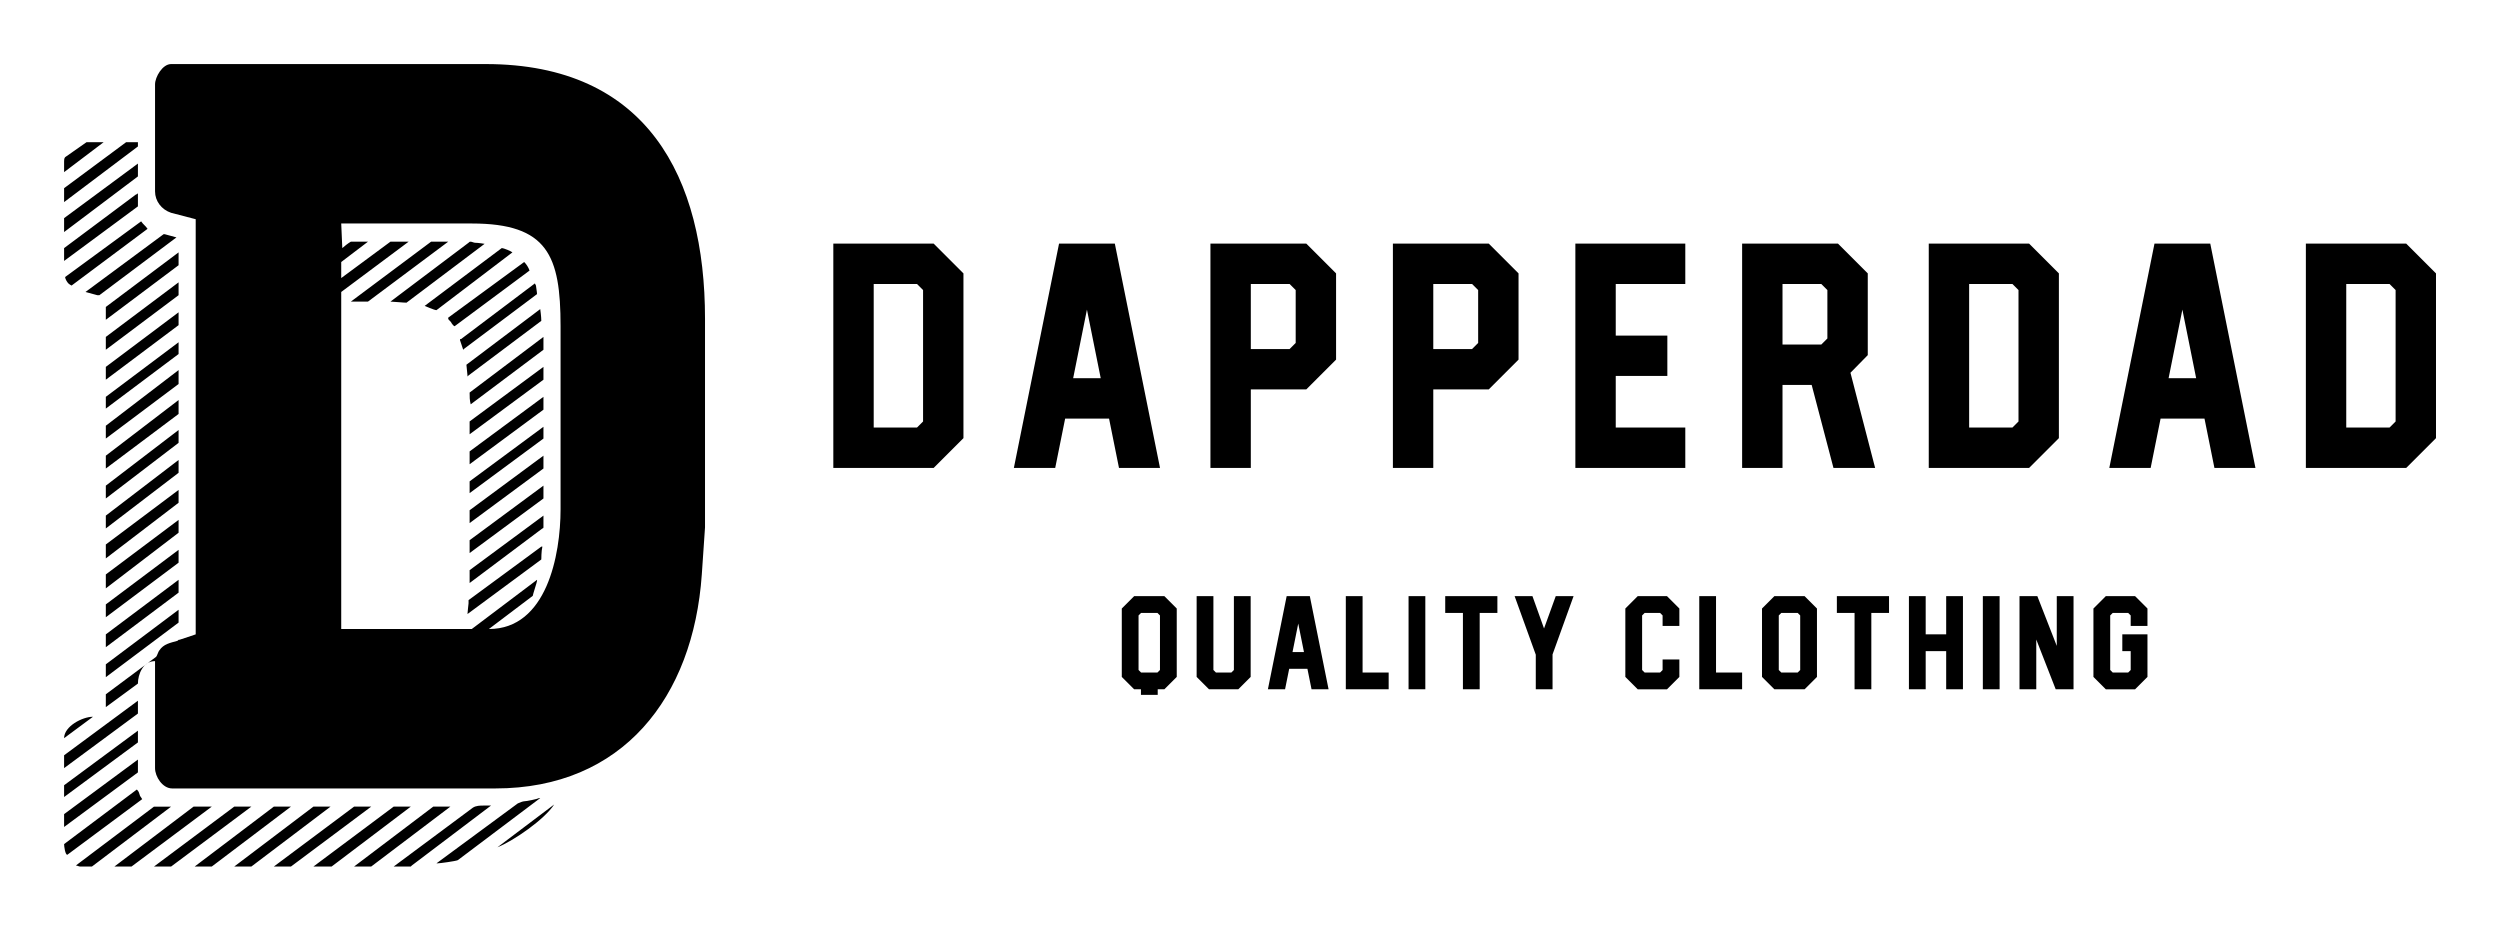
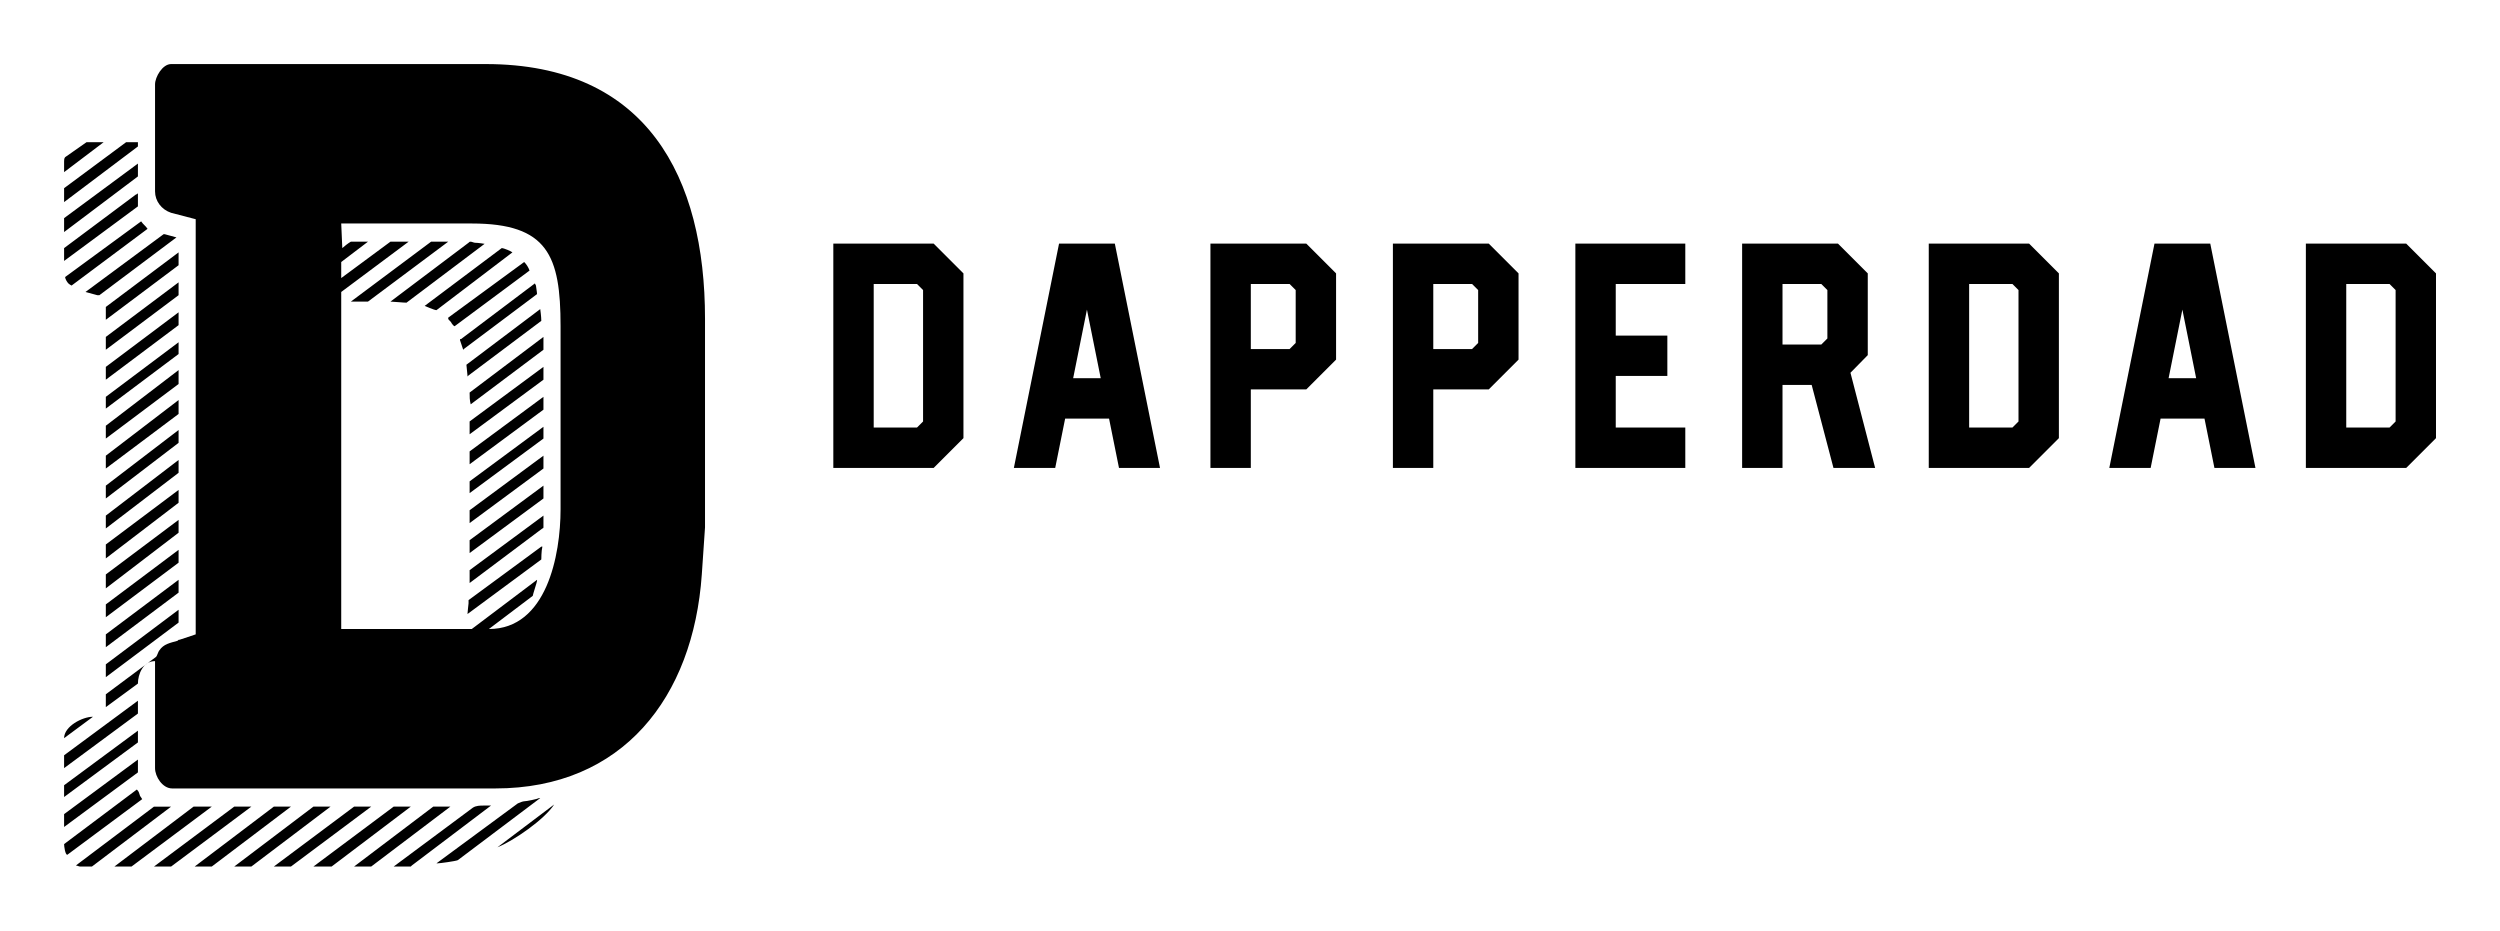
<svg xmlns="http://www.w3.org/2000/svg" version="1.1" width="3162.162" height="1177.368" viewBox="0 0 3162.162 1177.368">
  <g transform="scale(8.108) translate(10, 10)">
    <defs id="SvgjsDefs1027" />
    <g id="SvgjsG1028" featureKey="monogramFeature-0" transform="matrix(2.782,0,0,2.782,-8.347,-41.736)" fill="#000">
      <path d="M10.38 46.98 l0 -23.28 l-1.38 -0.36 c-0.54 -0.18 -0.9 -0.66 -0.9 -1.2 l0 -6 c0 -0.42 0.42 -1.14 0.9 -1.14 l17.64 0 c9.06 0 12.3 6.36 12.3 14.28 l0 11.7 l-0.18 2.64 c-0.48 6.9 -4.44 12 -11.58 12 l-18.12 0 c-0.54 0 -0.96 -0.66 -0.96 -1.14 l0 -6 c-0.66 0 -0.96 0.72 -0.96 1.26 l-1.8 1.32 l0 -0.72 l2.82 -2.1 c0.06 -0.06 0.12 -0.3 0.18 -0.36 c0.24 -0.36 0.6 -0.42 1.02 -0.54 c0.06 -0.06 0.06 -0.06 0.12 -0.06 z M5.22 19.38 l-2.22 1.68 l0 -0.6 c0 -0.06 0 -0.18 0.06 -0.24 l1.2 -0.84 l0.96 0 z M3 21.96 l3.48 -2.58 l0.66 0 l0 0.24 l-4.14 3.12 l0 -0.78 z M3 23.64 l4.14 -3.06 l0 0.72 l-4.14 3.12 l0 -0.78 z M3 26.04 l0 -0.72 l4.02 -3 c0.06 0 0.06 -0.06 0.12 -0.06 l0 0.72 z M3.06 26.94 l4.26 -3.12 c0.12 0.18 0.24 0.24 0.36 0.42 l-4.26 3.18 s-0.12 -0.06 -0.18 -0.12 s-0.18 -0.24 -0.18 -0.36 z M18.54 23.94 l0.06 1.38 c0.06 -0.06 0.36 -0.3 0.48 -0.36 l0.96 0 l-1.5 1.14 l0 0.9 l2.76 -2.04 l1.02 0 l-3.78 2.82 l0 18.9 l7.32 0 l3.66 -2.76 l0 0.06 c0 0.06 -0.24 0.78 -0.24 0.84 l-2.46 1.86 c3.24 0 4.02 -4.14 4.02 -6.72 l0 -10.26 c0 -3.96 -0.72 -5.76 -4.98 -5.76 l-7.32 0 z M4.86 27.96 l-0.66 -0.18 l4.38 -3.24 l0.06 0 l0.66 0.18 l-4.32 3.24 l-0.12 0 z M19.08 28.32 l4.5 -3.36 l0.96 0 l-4.5 3.36 l-0.96 0 z M21.3 28.32 l4.38 -3.3 c0.06 -0.06 0.06 -0.06 0.12 -0.06 s0.18 0.06 0.24 0.06 c0.18 0 0.54 0.06 0.54 0.06 l-4.38 3.3 c-0.18 0 -0.78 -0.06 -0.9 -0.06 z M23.22 28.56 l4.32 -3.24 c0.12 0 0.54 0.18 0.6 0.24 l-4.26 3.24 c-0.12 0 -0.66 -0.24 -0.66 -0.24 z M5.34 29.34 l0 -0.72 l4.08 -3.06 l0 0.72 z M24.54 29.28 l0 -0.06 l4.26 -3.12 c0.12 0.12 0.24 0.3 0.3 0.48 l-4.2 3.12 c-0.06 0 -0.18 -0.18 -0.18 -0.18 c0 -0.06 -0.18 -0.18 -0.18 -0.24 z M5.34 30.3 l4.08 -3.06 l0 0.72 l-4.08 3.06 l0 -0.72 z M25.26 30.42 l4.14 -3.12 l0.06 0.12 c0 0.06 0.06 0.36 0.06 0.48 l-4.08 3.06 l-0.06 0.06 l-0.18 -0.54 c0 -0.06 0 -0.06 0.06 -0.06 z M25.62 32.46 l-0.06 -0.6 l4.14 -3.12 s0.06 0.42 0.06 0.66 l-4.08 3.06 l-0.06 0.06 l0 -0.06 z M5.34 31.98 l4.08 -3.06 l0 0.72 l-4.08 3.06 l0 -0.72 z M25.74 33.42 l4.14 -3.12 l0 0.6 l0 0.12 l-4.08 3.06 c-0.06 -0.24 -0.06 -0.42 -0.06 -0.66 z M5.34 34.32 l0 -0.66 l4.08 -3.06 l0 0.66 z M25.74 35.76 l0 -0.72 l4.14 -3.06 l0 0.72 z M5.34 36 l0 -0.72 l4.08 -3.12 l0 0.78 z M25.74 36.72 l4.14 -3.06 l0 0.72 l-4.14 3.06 l0 -0.72 z M5.34 36.96 l4.08 -3.12 l0 0.78 l-4.08 3.06 l0 -0.72 z M25.74 38.4 l4.14 -3.06 l0 0.66 l-4.14 3.06 l0 -0.66 z M5.34 39.36 l0 -0.72 l4.08 -3.12 l0 0.72 z M25.74 40.02 l4.14 -3.06 l0 0.72 l-4.14 3.06 l0 -0.72 z M5.34 41.04 l0 -0.72 l4.08 -3.12 l0 0.72 z M25.74 41.7 l4.14 -3.06 l0 0.72 l-4.14 3.06 l0 -0.72 z M5.34 41.94 l4.08 -3.06 l0 0.72 l-4.08 3.12 l0 -0.78 z M25.74 44.1 l0 -0.72 l4.14 -3.06 l0 0.66 c0 0.06 -0.06 0.06 -0.06 0.06 z M5.34 44.4 l0 -0.78 l4.08 -3.06 l0 0.72 z M25.68 45.06 l4.08 -3 l0.06 0 c-0.06 0.24 -0.06 0.72 -0.06 0.72 l-4.14 3.06 c0 -0.12 0.06 -0.54 0.06 -0.6 l0 -0.18 z M5.34 46.02 l0 -0.72 l4.08 -3.06 l0 0.72 z M5.34 46.98 l4.08 -3.06 l0 0.72 l-4.08 3.06 l0 -0.72 z M5.34 48.66 l4.08 -3.06 l0 0.72 l-4.08 3.06 l0 -0.72 z M3 54.48 l0 -0.72 l4.14 -3.06 l0 0.72 z M4.62 51.6 l-1.62 1.2 c0 -0.66 1.02 -1.2 1.62 -1.2 z M3 55.44 l4.14 -3.06 l0 0.66 l-4.14 3.06 l0 -0.66 z M3 57.78 l0 -0.72 l4.14 -3.06 l0 0.72 z M3 58.74 l4.08 -3.06 c0.12 0.12 0.12 0.18 0.18 0.36 l0.12 0.18 l-4.2 3.12 c-0.12 0 -0.18 -0.48 -0.18 -0.6 z M23.94 59.82 l-0.06 0 l4.56 -3.36 c0.12 -0.06 0.3 -0.12 0.36 -0.12 c0.12 0 0.72 -0.12 0.84 -0.18 l0.06 0 l-4.62 3.48 c-0.12 0.06 -1.02 0.18 -1.14 0.18 z M27.3 58.92 l3.18 -2.4 c-0.54 0.84 -2.28 2.04 -3.18 2.4 z M22.44 60 l-0.96 0 l4.44 -3.3 c0.18 -0.12 0.42 -0.12 0.6 -0.12 l0.42 0 l-4.44 3.36 z M3.66 59.94 l4.38 -3.3 l0.96 0 l-4.44 3.36 l-0.66 0 c-0.06 0 -0.18 -0.06 -0.24 -0.06 z M5.82 60 l4.44 -3.36 l1.02 0 l-4.5 3.36 l-0.96 0 z M9 60 l-0.96 0 l4.5 -3.36 l0.96 0 z M10.32 60 l4.44 -3.36 l0.96 0 l-4.44 3.36 l-0.96 0 z M12.54 60 l4.44 -3.36 l0.96 0 l-4.44 3.36 l-0.96 0 z M15.72 60 l-0.96 0 l4.5 -3.36 l0.96 0 z M18 60 l-1.02 0 l4.5 -3.36 l0.96 0 z M19.26 60 l4.44 -3.36 l0.96 0 l-4.44 3.36 l-0.96 0 z" />
    </g>
    <g id="SvgjsG1029" featureKey="nameFeature-0" transform="matrix(1.25,0,0,1.25,118,13.001)" fill="#000">
      <path d="M1.6 40 l0 -28 l12.52 0 l3.72 3.72 l0 20.56 l-3.72 3.72 l-12.52 0 z M6.64 34.96 l5.4 0 l0.76 -0.76 l0 -16.4 l-0.76 -0.76 l-5.4 0 l0 17.92 z M24.132 40 l5.64 -28 l6.96 0 l5.64 28 l-5.12 0 l-1.24 -6.16 l-5.48 0 l-1.24 6.16 l-5.16 0 z M31.532 28.8 l3.44 0 l-1.72 -8.56 z M48.664 40 l0 -28 l11.96 0 l3.72 3.72 l0 10.76 l-3.72 3.72 l-6.92 0 l0 9.8 l-5.04 0 z M53.704 25.16 l4.84 0 l0.76 -0.76 l0 -6.6 l-0.76 -0.76 l-4.84 0 l0 8.12 z M71.436 40 l0 -28 l11.96 0 l3.72 3.72 l0 10.76 l-3.72 3.72 l-6.92 0 l0 9.8 l-5.04 0 z M76.476 25.16 l4.84 0 l0.76 -0.76 l0 -6.6 l-0.76 -0.76 l-4.84 0 l0 8.12 z M94.208 40 l0 -28 l13.72 0 l0 5.04 l-8.68 0 l0 6.44 l6.44 0 l0 5.04 l-6.44 0 l0 6.44 l8.68 0 l0 5.04 l-13.72 0 z M115.02 40 l0 -28 l11.96 0 l3.72 3.72 l0 10.2 l-2.16 2.2 l3.08 11.88 l-5.2 0 l-2.72 -10.36 l-3.64 0 l0 10.36 l-5.04 0 z M120.06 24.6 l4.84 0 l0.76 -0.76 l0 -6.04 l-0.76 -0.76 l-4.84 0 l0 7.56 z M138.312 40 l0 -28 l12.52 0 l3.72 3.72 l0 20.56 l-3.72 3.72 l-12.52 0 z M143.352 34.96 l5.4 0 l0.76 -0.76 l0 -16.4 l-0.76 -0.76 l-5.4 0 l0 17.92 z M160.844 40 l5.64 -28 l6.96 0 l5.64 28 l-5.12 0 l-1.24 -6.16 l-5.48 0 l-1.24 6.16 l-5.16 0 z M168.244 28.8 l3.44 0 l-1.72 -8.56 z M185.376 40 l0 -28 l12.52 0 l3.72 3.72 l0 20.56 l-3.72 3.72 l-12.52 0 z M190.416 34.96 l5.4 0 l0.76 -0.76 l0 -16.4 l-0.76 -0.76 l-5.4 0 l0 17.92 z" />
    </g>
    <g id="SvgjsG1030" featureKey="sloganFeature-0" transform="matrix(1.038,0,0,1.038,164.17,76.772)" fill="#000">
-       <path d="M3.68 20.84 l0 -0.84 l-1.02 0 l-1.86 -1.86 l0 -10.28 l1.86 -1.86 l4.54 0 l1.86 1.86 l0 10.28 l-1.86 1.86 l-1 0 l0 0.84 l-2.52 0 z M3.7 17.48 l2.46 0 l0.38 -0.38 l0 -8.2 l-0.38 -0.38 l-2.46 0 l-0.38 0.38 l0 8.2 z M13.91 20 l-1.86 -1.86 l0 -12.14 l2.52 0 l0 11.1 l0.38 0.38 l2.32 0 l0.38 -0.38 l0 -11.1 l2.52 0 l0 12.14 l-1.86 1.86 l-4.4 0 z M22.76 20 l2.82 -14 l3.48 0 l2.82 14 l-2.56 0 l-0.62 -3.08 l-2.74 0 l-0.62 3.08 l-2.58 0 z M26.46 14.4 l1.72 0 l-0.86 -4.28 z M34.47 20 l0 -14 l2.52 0 l0 11.48 l3.92 0 l0 2.52 l-6.44 0 z M43.9 20 l0 -14 l2.52 0 l0 14 l-2.52 0 z M52.07 20 l0 -11.48 l-2.66 0 l0 -2.52 l7.84 0 l0 2.52 l-2.66 0 l0 11.48 l-2.52 0 z M63.02 20 l0 -5.2 l-3.18 -8.8 l2.68 0 l1.74 4.86 l1.76 -4.86 l2.68 0 l-3.16 8.76 l0 5.24 l-2.52 0 z M78.34 20 l-1.86 -1.86 l0 -10.28 l1.86 -1.86 l4.4 0 l1.86 1.86 l0 2.62 l-2.52 0 l0 -1.58 l-0.38 -0.38 l-2.32 0 l-0.38 0.38 l0 8.2 l0.38 0.38 l2.32 0 l0.38 -0.38 l0 -1.58 l2.52 0 l0 2.62 l-1.86 1.86 l-4.4 0 z M87.59 20 l0 -14 l2.52 0 l0 11.48 l3.92 0 l0 2.52 l-6.44 0 z M98.88 20 l-1.86 -1.86 l0 -10.28 l1.86 -1.86 l4.54 0 l1.86 1.86 l0 10.28 l-1.86 1.86 l-4.54 0 z M99.92 17.48 l2.46 0 l0.38 -0.38 l0 -8.2 l-0.38 -0.38 l-2.46 0 l-0.38 0.38 l0 8.2 z M110.93 20 l0 -11.48 l-2.66 0 l0 -2.52 l7.84 0 l0 2.52 l-2.66 0 l0 11.48 l-2.52 0 z M119.1 20 l0 -14 l2.52 0 l0 5.74 l3.08 0 l0 -5.74 l2.52 0 l0 14 l-2.52 0 l0 -5.74 l-3.08 0 l0 5.74 l-2.52 0 z M130.21 20 l0 -14 l2.52 0 l0 14 l-2.52 0 z M135.72 20 l0 -14 l2.68 0 l2.92 7.48 l0 -7.48 l2.52 0 l0 14 l-2.68 0 l-2.92 -7.48 l0 7.48 l-2.52 0 z M148.69 20 l-1.86 -1.86 l0 -10.28 l1.86 -1.86 l4.4 0 l1.86 1.86 l0 2.62 l-2.52 0 l0 -1.58 l-0.38 -0.38 l-2.32 0 l-0.38 0.38 l0 8.2 l0.38 0.38 l2.32 0 l0.38 -0.38 l0 -2.84 l-1.26 0 l0 -2.52 l3.78 0 l0 6.4 l-1.86 1.86 l-4.4 0 z" />
-     </g>
+       </g>
  </g>
</svg>